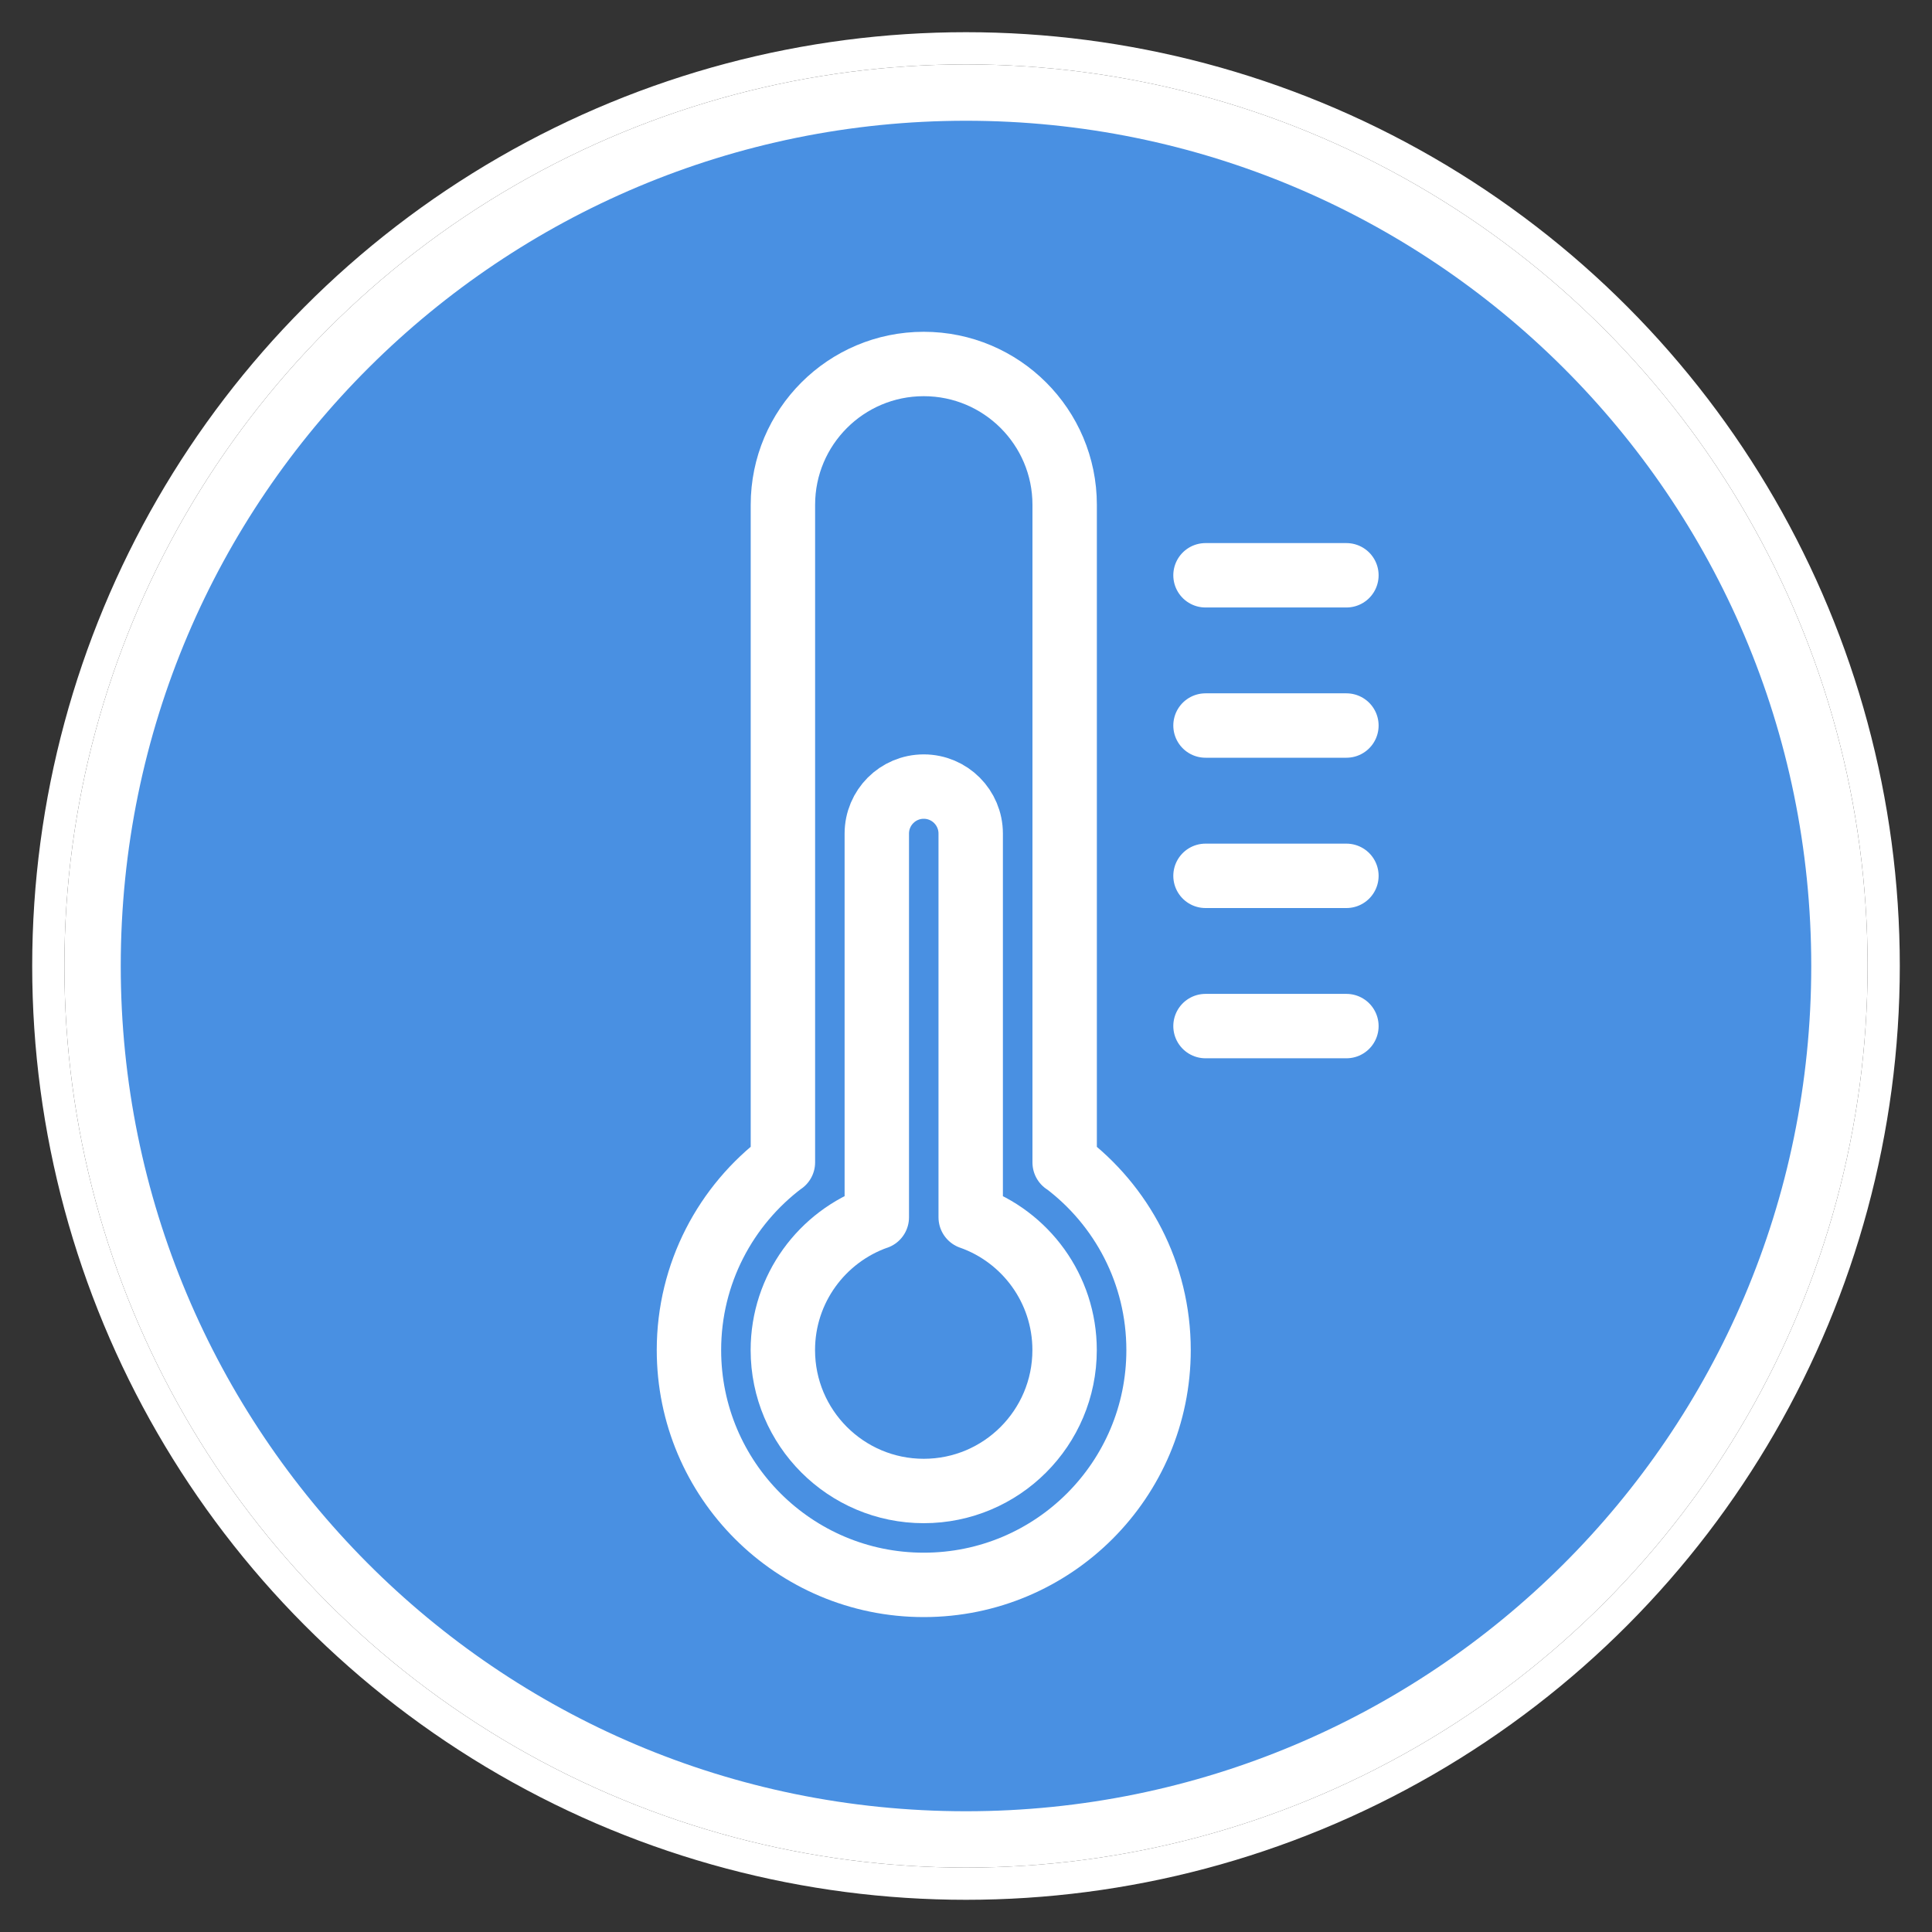
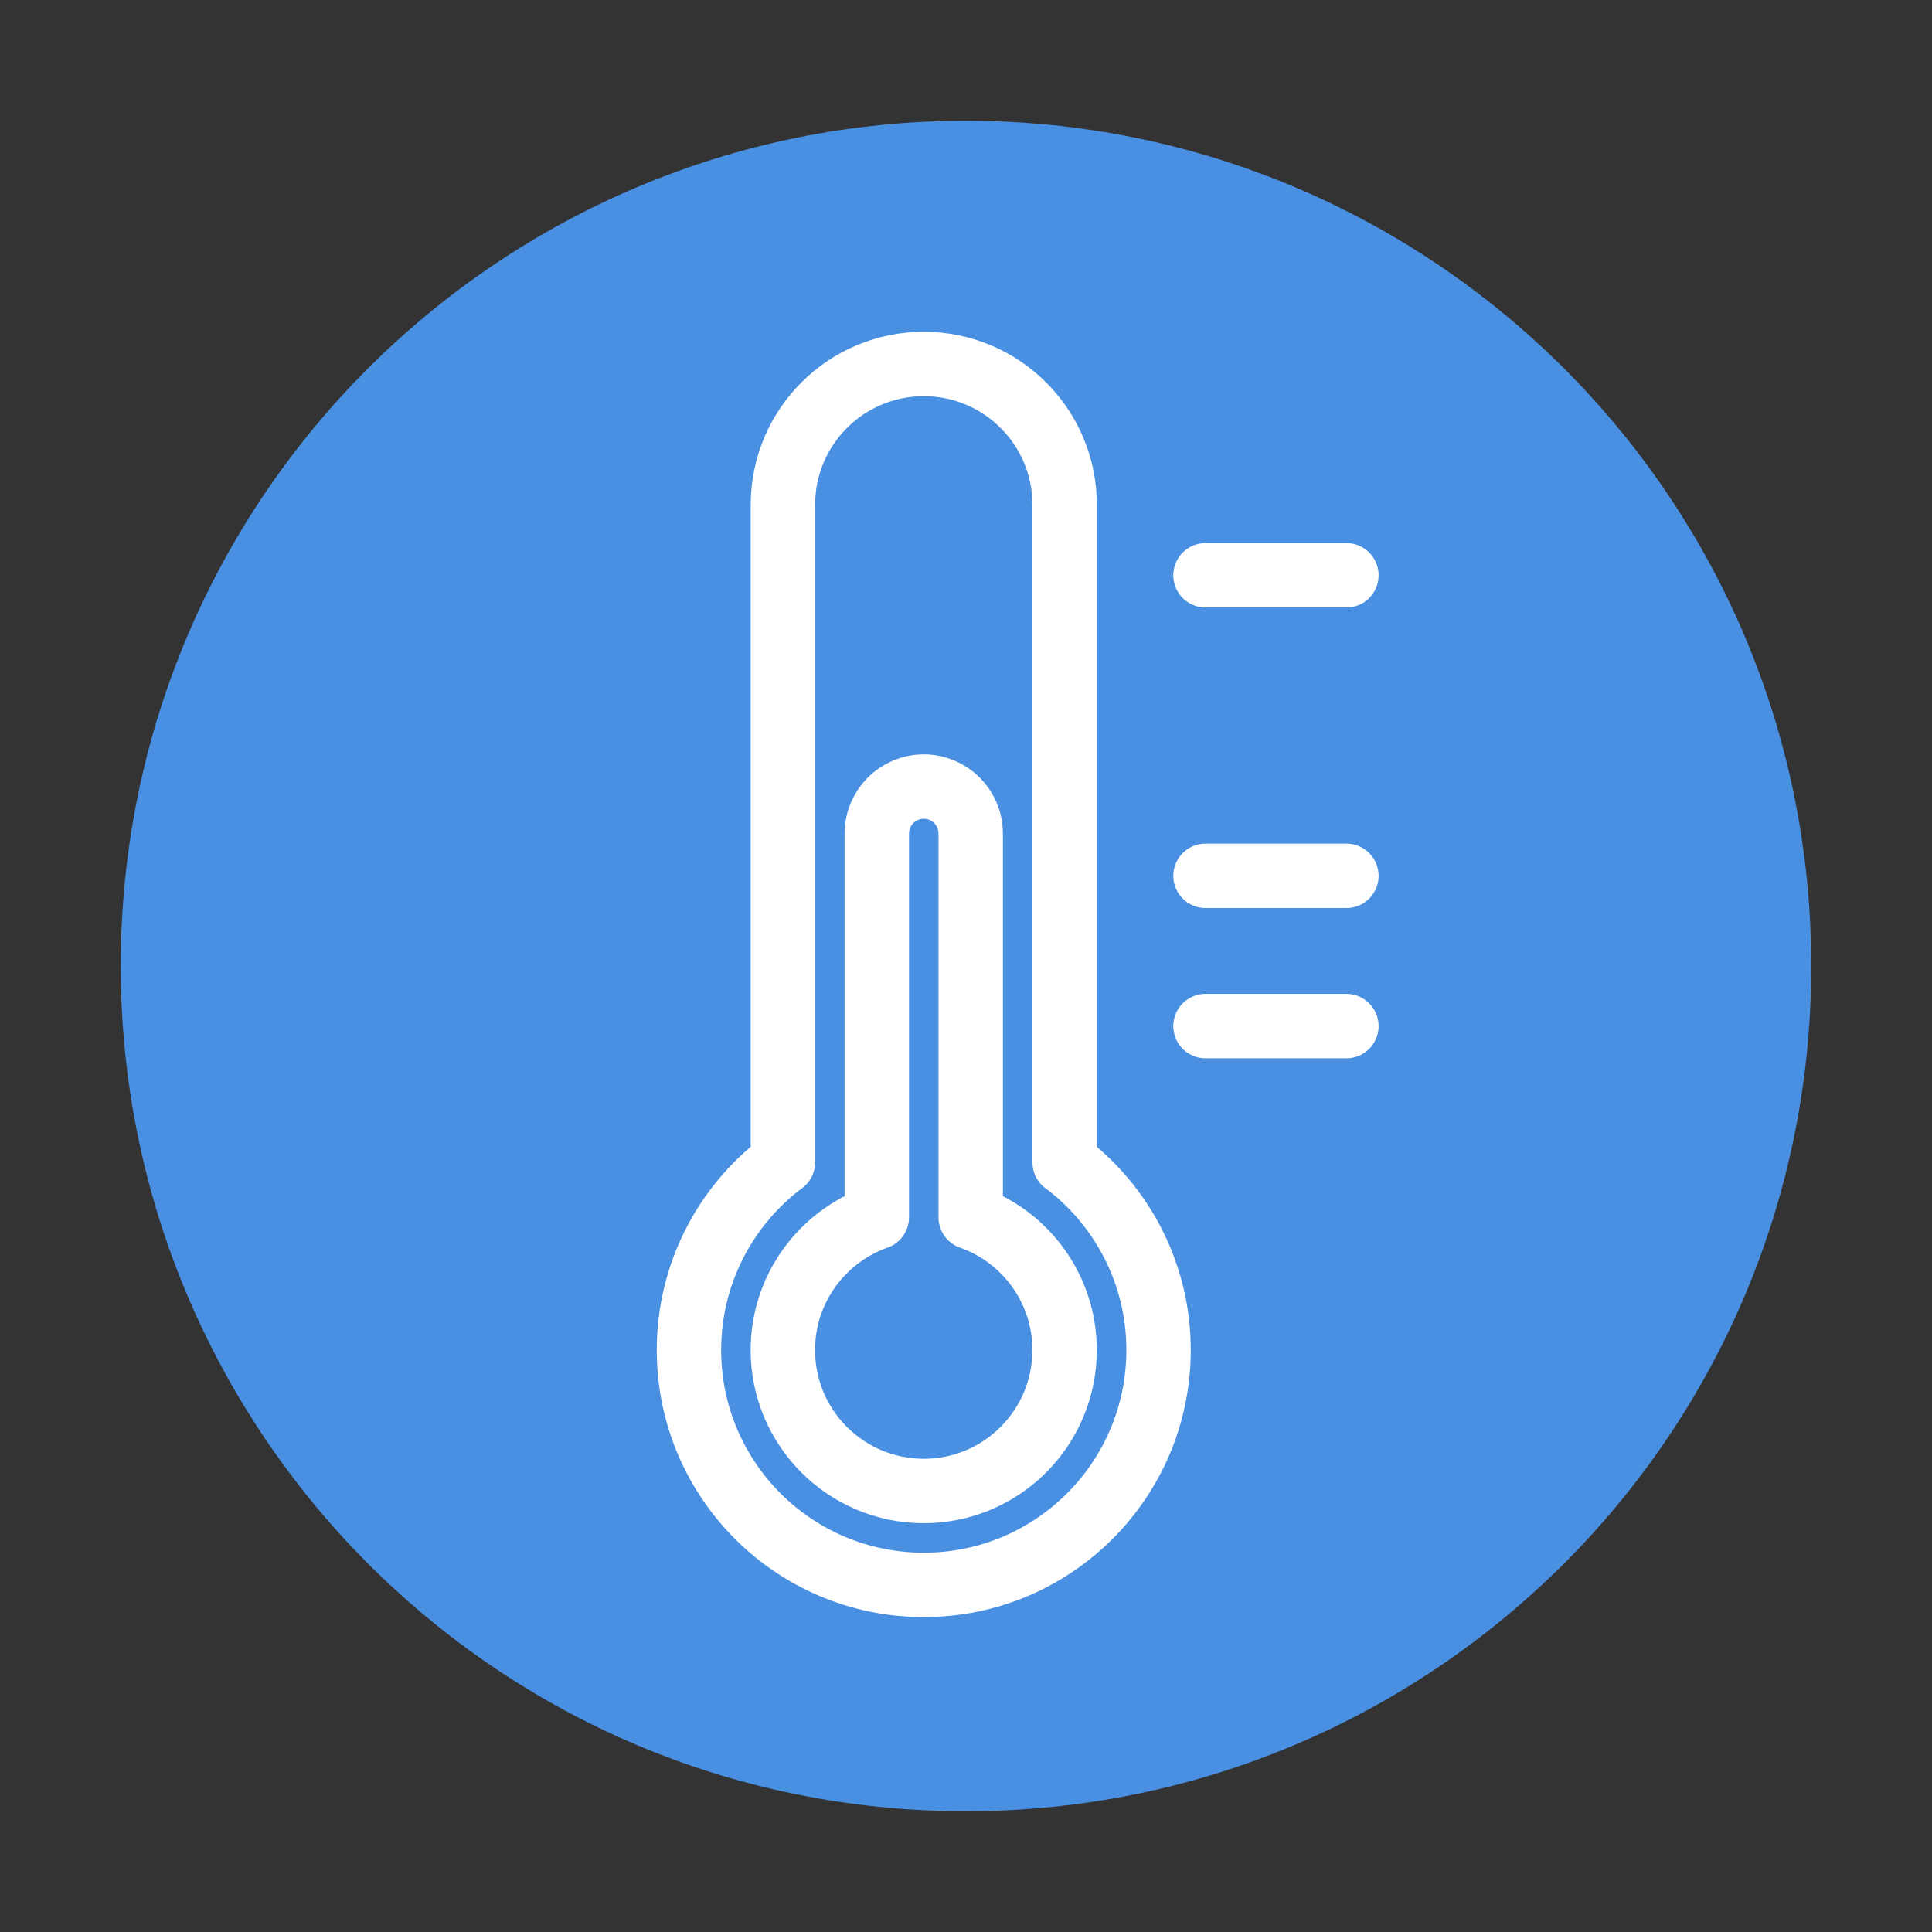
<svg xmlns="http://www.w3.org/2000/svg" xmlns:xlink="http://www.w3.org/1999/xlink" width="30px" height="30px" viewBox="0 0 30 30" version="1.1">
  <rect x="0" y="0" width="30" height="30" fill="#333333" stroke="none" />
  <title>icn_weather_temp</title>
  <desc>Created with Sketch.</desc>
  <defs>
-     <circle id="path-1" cx="14" cy="14" r="14" />
-   </defs>
+     </defs>
  <g id="iOS-Design" stroke="none" stroke-width="1" fill="none" fill-rule="evenodd">
    <g id="01.10_Home---Map-Layers---Normal-Map-Pins-and-Large-Map-Pins-for-Clustered-Pins" transform="translate(-249, -82)">
      <g id="icn_weather_temp" transform="translate(250, 83)">
        <g id="mappin_circle">
          <g id="Oval-2">
            <use fill="#FFFFFF" fill-rule="evenodd" xlink:href="#path-1" />
-             <circle stroke="#FFFFFF" stroke-width="0.5" cx="14" cy="14" r="14.25" />
          </g>
          <path d="M14,0.875 C6.796,0.875 0.875,6.697 0.875,14 C0.875,21.204 6.697,27.125 14,27.125 C21.204,27.125 27.125,21.303 27.125,14 C27.125,6.697 21.204,0.875 14,0.875 L14,0.875 Z" id="mappin_weather_closure" fill="#4990E2" />
        </g>
        <g id="wea-temp-med" transform="translate(4.667, 4.433)" stroke="#FFFFFF" stroke-linecap="round" stroke-linejoin="round">
          <path d="M9.407,13.469 C10.256,13.769 10.864,14.579 10.864,15.531 C10.864,16.739 9.885,17.719 8.677,17.719 C7.469,17.719 6.489,16.739 6.489,15.531 C6.489,14.579 7.098,13.769 7.948,13.468 L7.948,13.469 L7.948,7.511 C7.948,7.108 8.274,6.781 8.677,6.781 C9.08,6.781 9.406,7.108 9.406,7.511 L9.406,13.469 L9.407,13.469 L9.407,13.469 Z" id="Stroke-111" />
          <path d="M6.489,12.615 C5.604,13.28 5.031,14.339 5.031,15.531 C5.031,17.545 6.664,19.177 8.677,19.177 C10.691,19.177 12.323,17.545 12.323,15.531 C12.323,14.339 11.751,13.281 10.866,12.616 L10.865,12.618 L10.865,2.406 C10.865,1.198 9.885,0.219 8.677,0.219 C7.469,0.219 6.49,1.198 6.49,2.406 L6.49,12.616 L6.489,12.615 L6.489,12.615 Z" id="Stroke-113" />
          <path d="M13.052,10.5 L15.24,10.5" id="Stroke-115" />
          <path d="M13.052,8.167 L15.24,8.167" id="Stroke-117" />
-           <path d="M13.052,5.833 L15.24,5.833" id="Stroke-119" />
          <path d="M13.052,3.5 L15.24,3.5" id="Stroke-121" />
        </g>
      </g>
    </g>
  </g>
</svg>